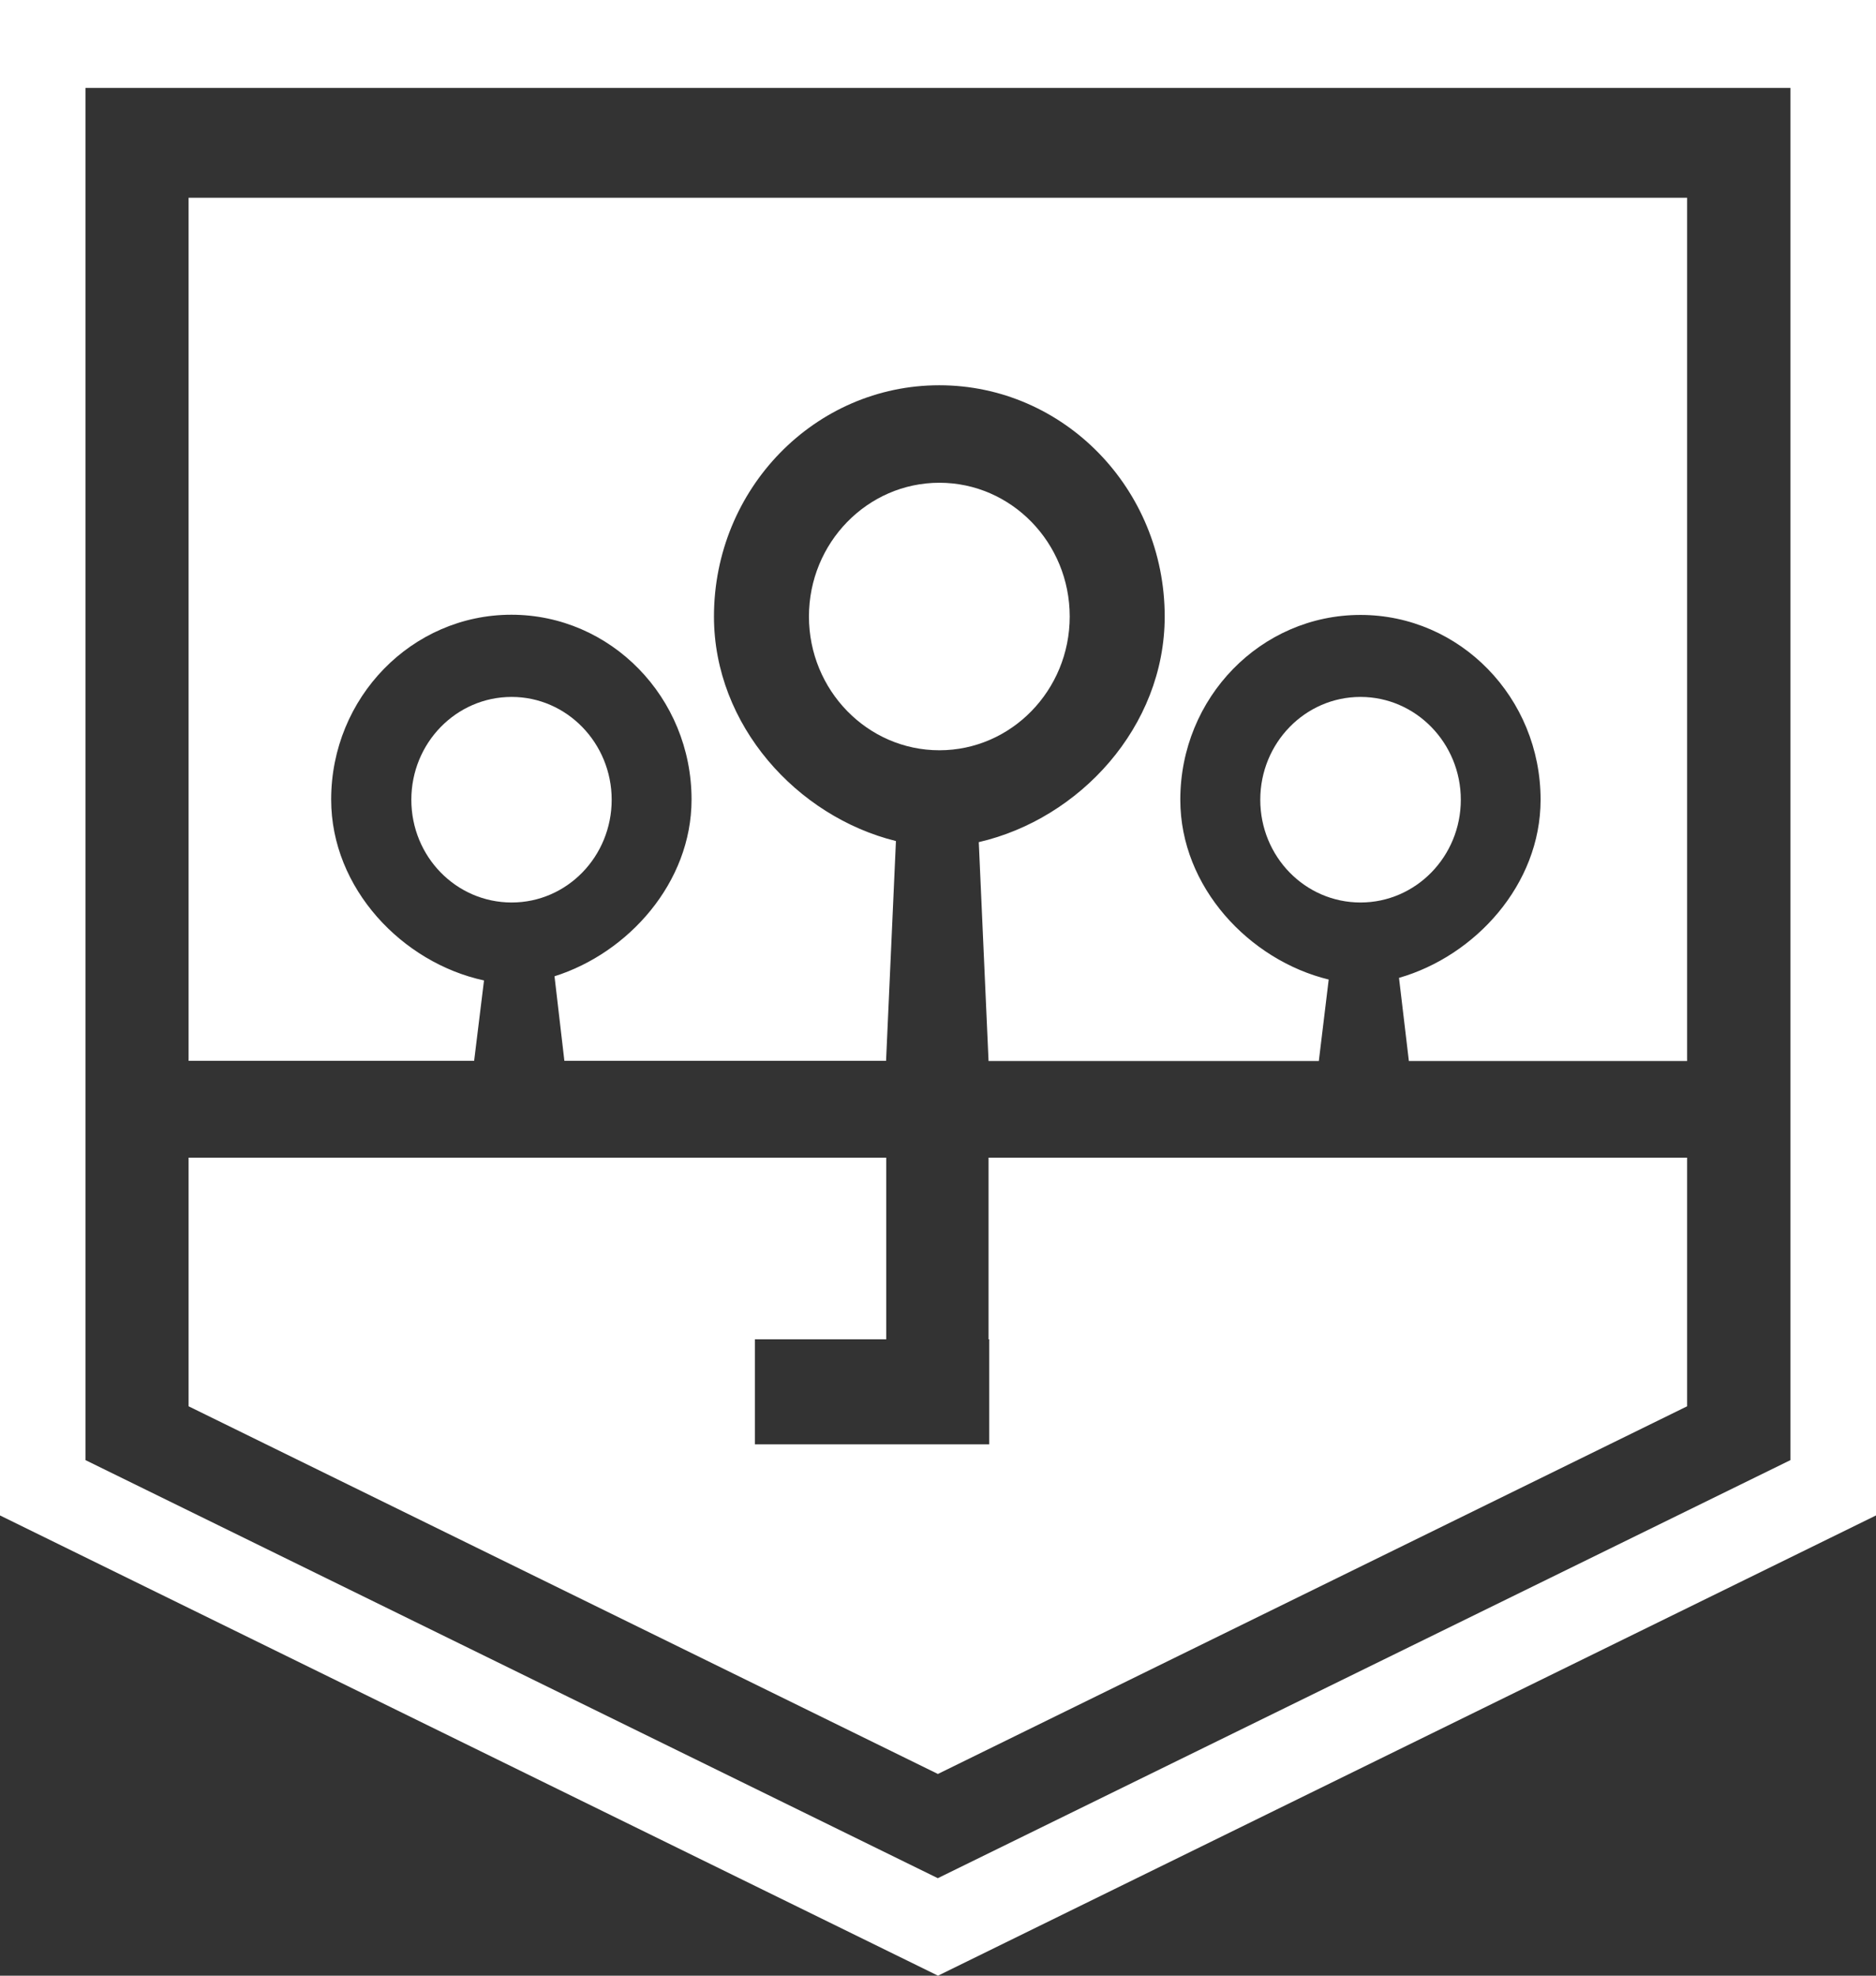
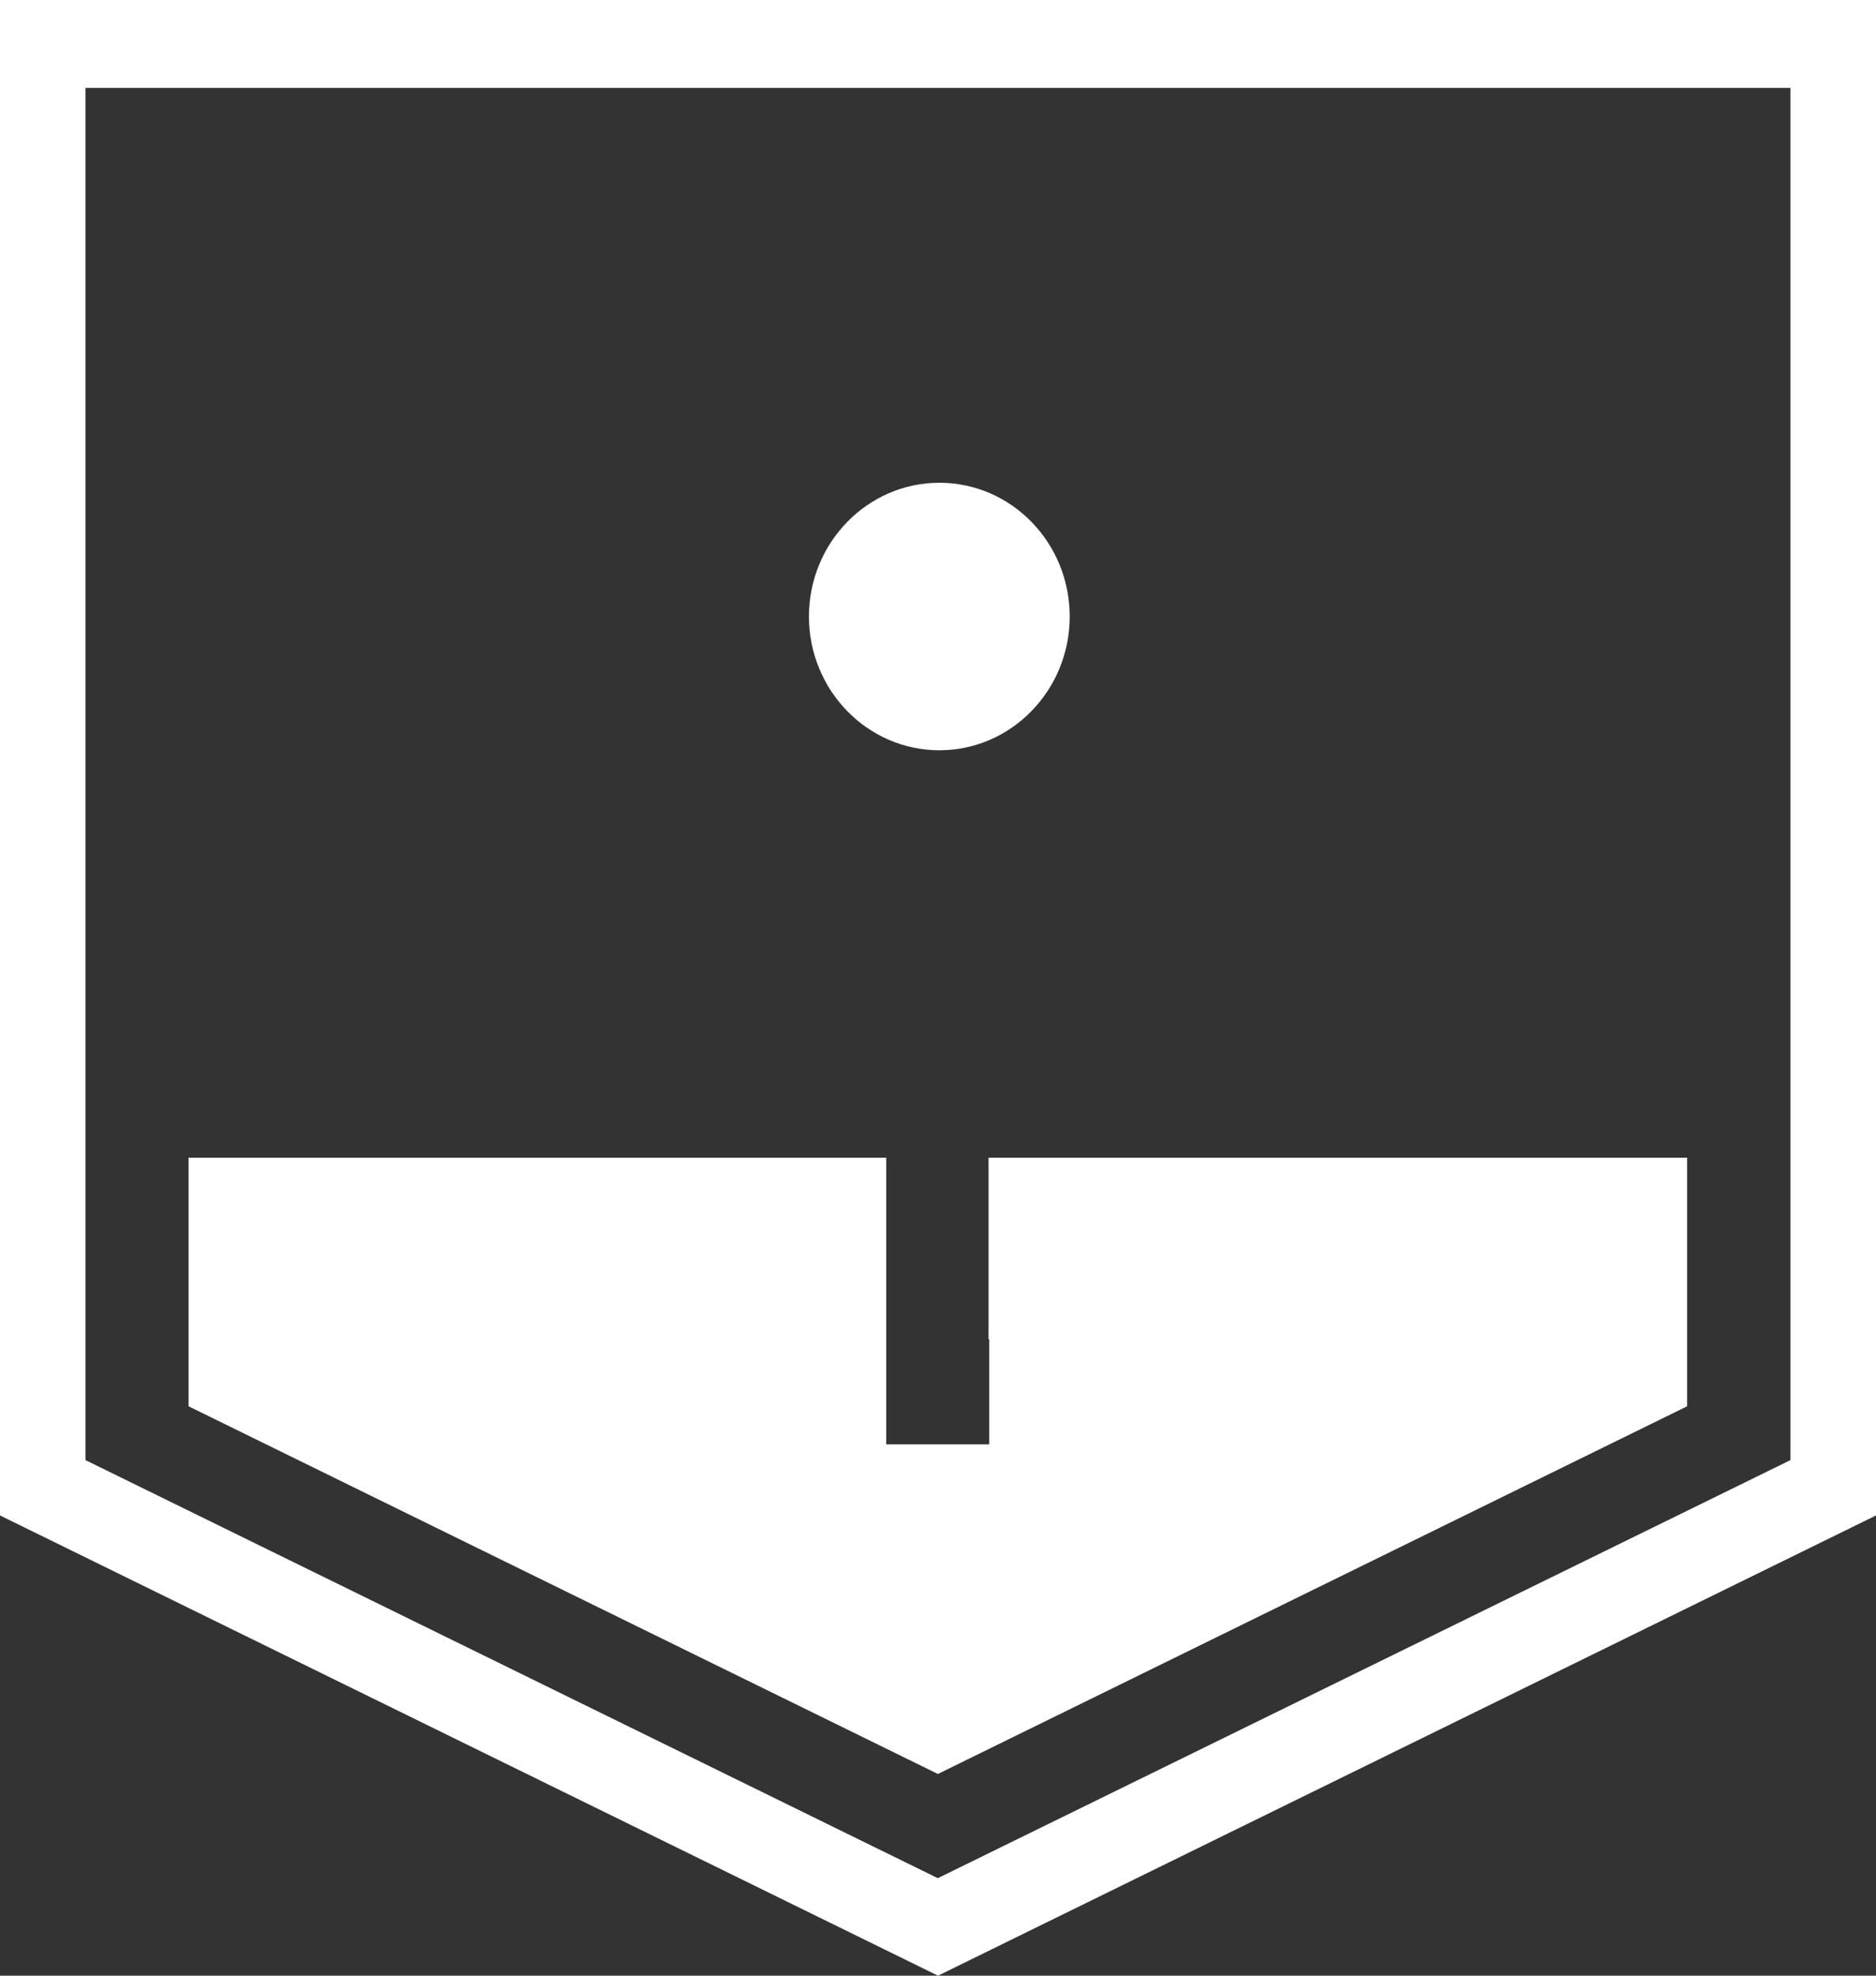
<svg xmlns="http://www.w3.org/2000/svg" width="19" height="20" viewBox="0 0 19 20" fill="none">
  <rect x="0" y="0" width="19" height="20" fill="#333333" stroke="none" />
-   <path d="M17.087 14.236V11.719H10.012V13.558H10.019V14.621H7.646V13.558H8.976V11.719H1.91V14.236L9.499 17.958L17.087 14.236Z" fill="white" />
-   <path d="M4.902 9.925C4.076 9.747 3.354 8.995 3.354 8.094C3.354 7.06 4.172 6.223 5.179 6.223C6.186 6.223 7.004 7.06 7.004 8.094C7.004 8.936 6.362 9.648 5.616 9.883L5.716 10.739H8.974L9.074 8.514C8.074 8.267 7.231 7.342 7.231 6.241C7.231 4.948 8.253 3.9 9.513 3.9C10.773 3.9 11.796 4.948 11.796 6.241C11.796 7.358 10.933 8.29 9.913 8.525L10.012 10.741H13.357L13.457 9.916C12.653 9.72 11.954 8.98 11.954 8.096C11.954 7.062 12.77 6.225 13.779 6.225C14.787 6.225 15.603 7.062 15.603 8.096C15.603 8.956 14.939 9.678 14.169 9.899L14.269 10.741H17.087V2.002H1.91V10.739H4.802L4.902 9.925Z" fill="white" />
-   <path d="M5.182 7.055C4.62 7.055 4.166 7.521 4.166 8.096C4.166 8.672 4.62 9.136 5.182 9.136C5.743 9.136 6.195 8.67 6.195 8.096C6.195 7.523 5.741 7.055 5.182 7.055Z" fill="white" />
-   <path d="M13.779 7.055C13.218 7.055 12.764 7.521 12.764 8.096C12.764 8.672 13.218 9.136 13.779 9.136C14.34 9.136 14.795 8.67 14.795 8.096C14.795 7.523 14.34 7.055 13.779 7.055Z" fill="white" />
+   <path d="M17.087 14.236V11.719H10.012V13.558H10.019V14.621H7.646H8.976V11.719H1.91V14.236L9.499 17.958L17.087 14.236Z" fill="white" />
  <path d="M9.514 4.887C8.786 4.887 8.193 5.494 8.193 6.241C8.193 6.988 8.786 7.595 9.514 7.595C10.242 7.595 10.834 6.988 10.834 6.241C10.834 5.494 10.243 4.887 9.514 4.887Z" fill="white" />
  <path d="M19 15.341V0H0V15.341L9.5 20L19 15.341ZM0.866 0.89H18.133V14.781L9.498 19.013L0.866 14.781V0.89Z" fill="white" />
</svg>